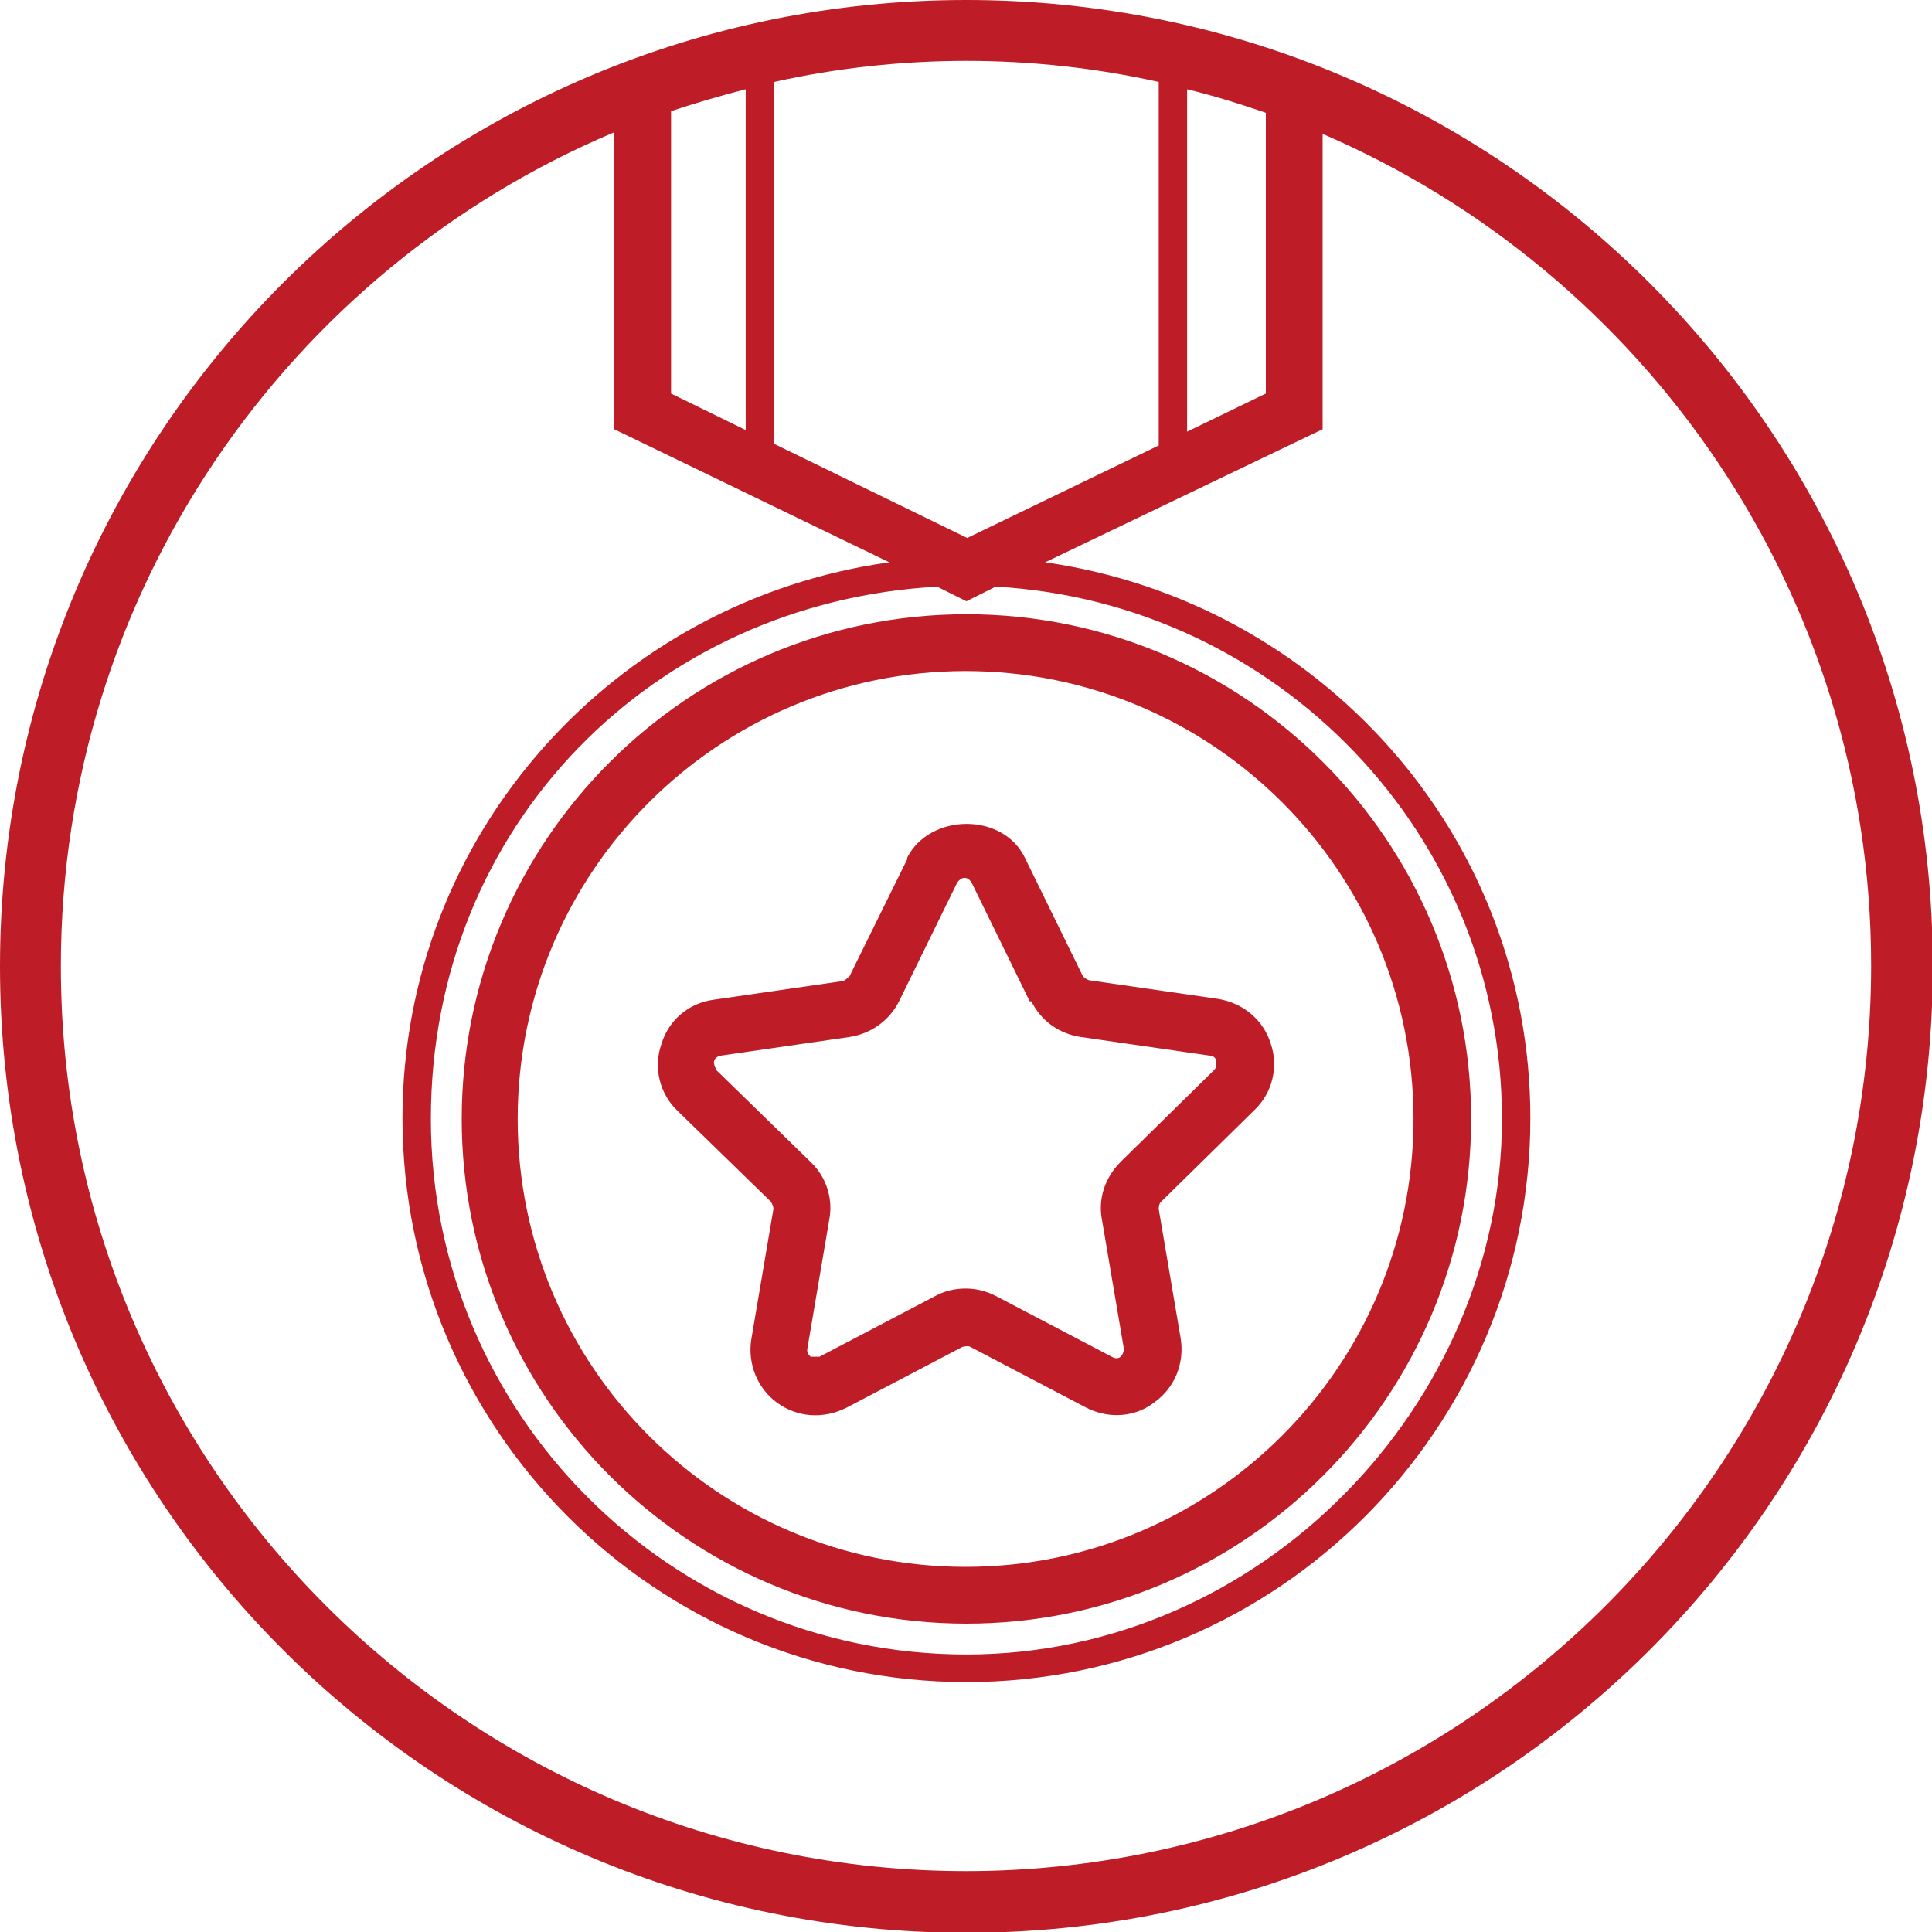
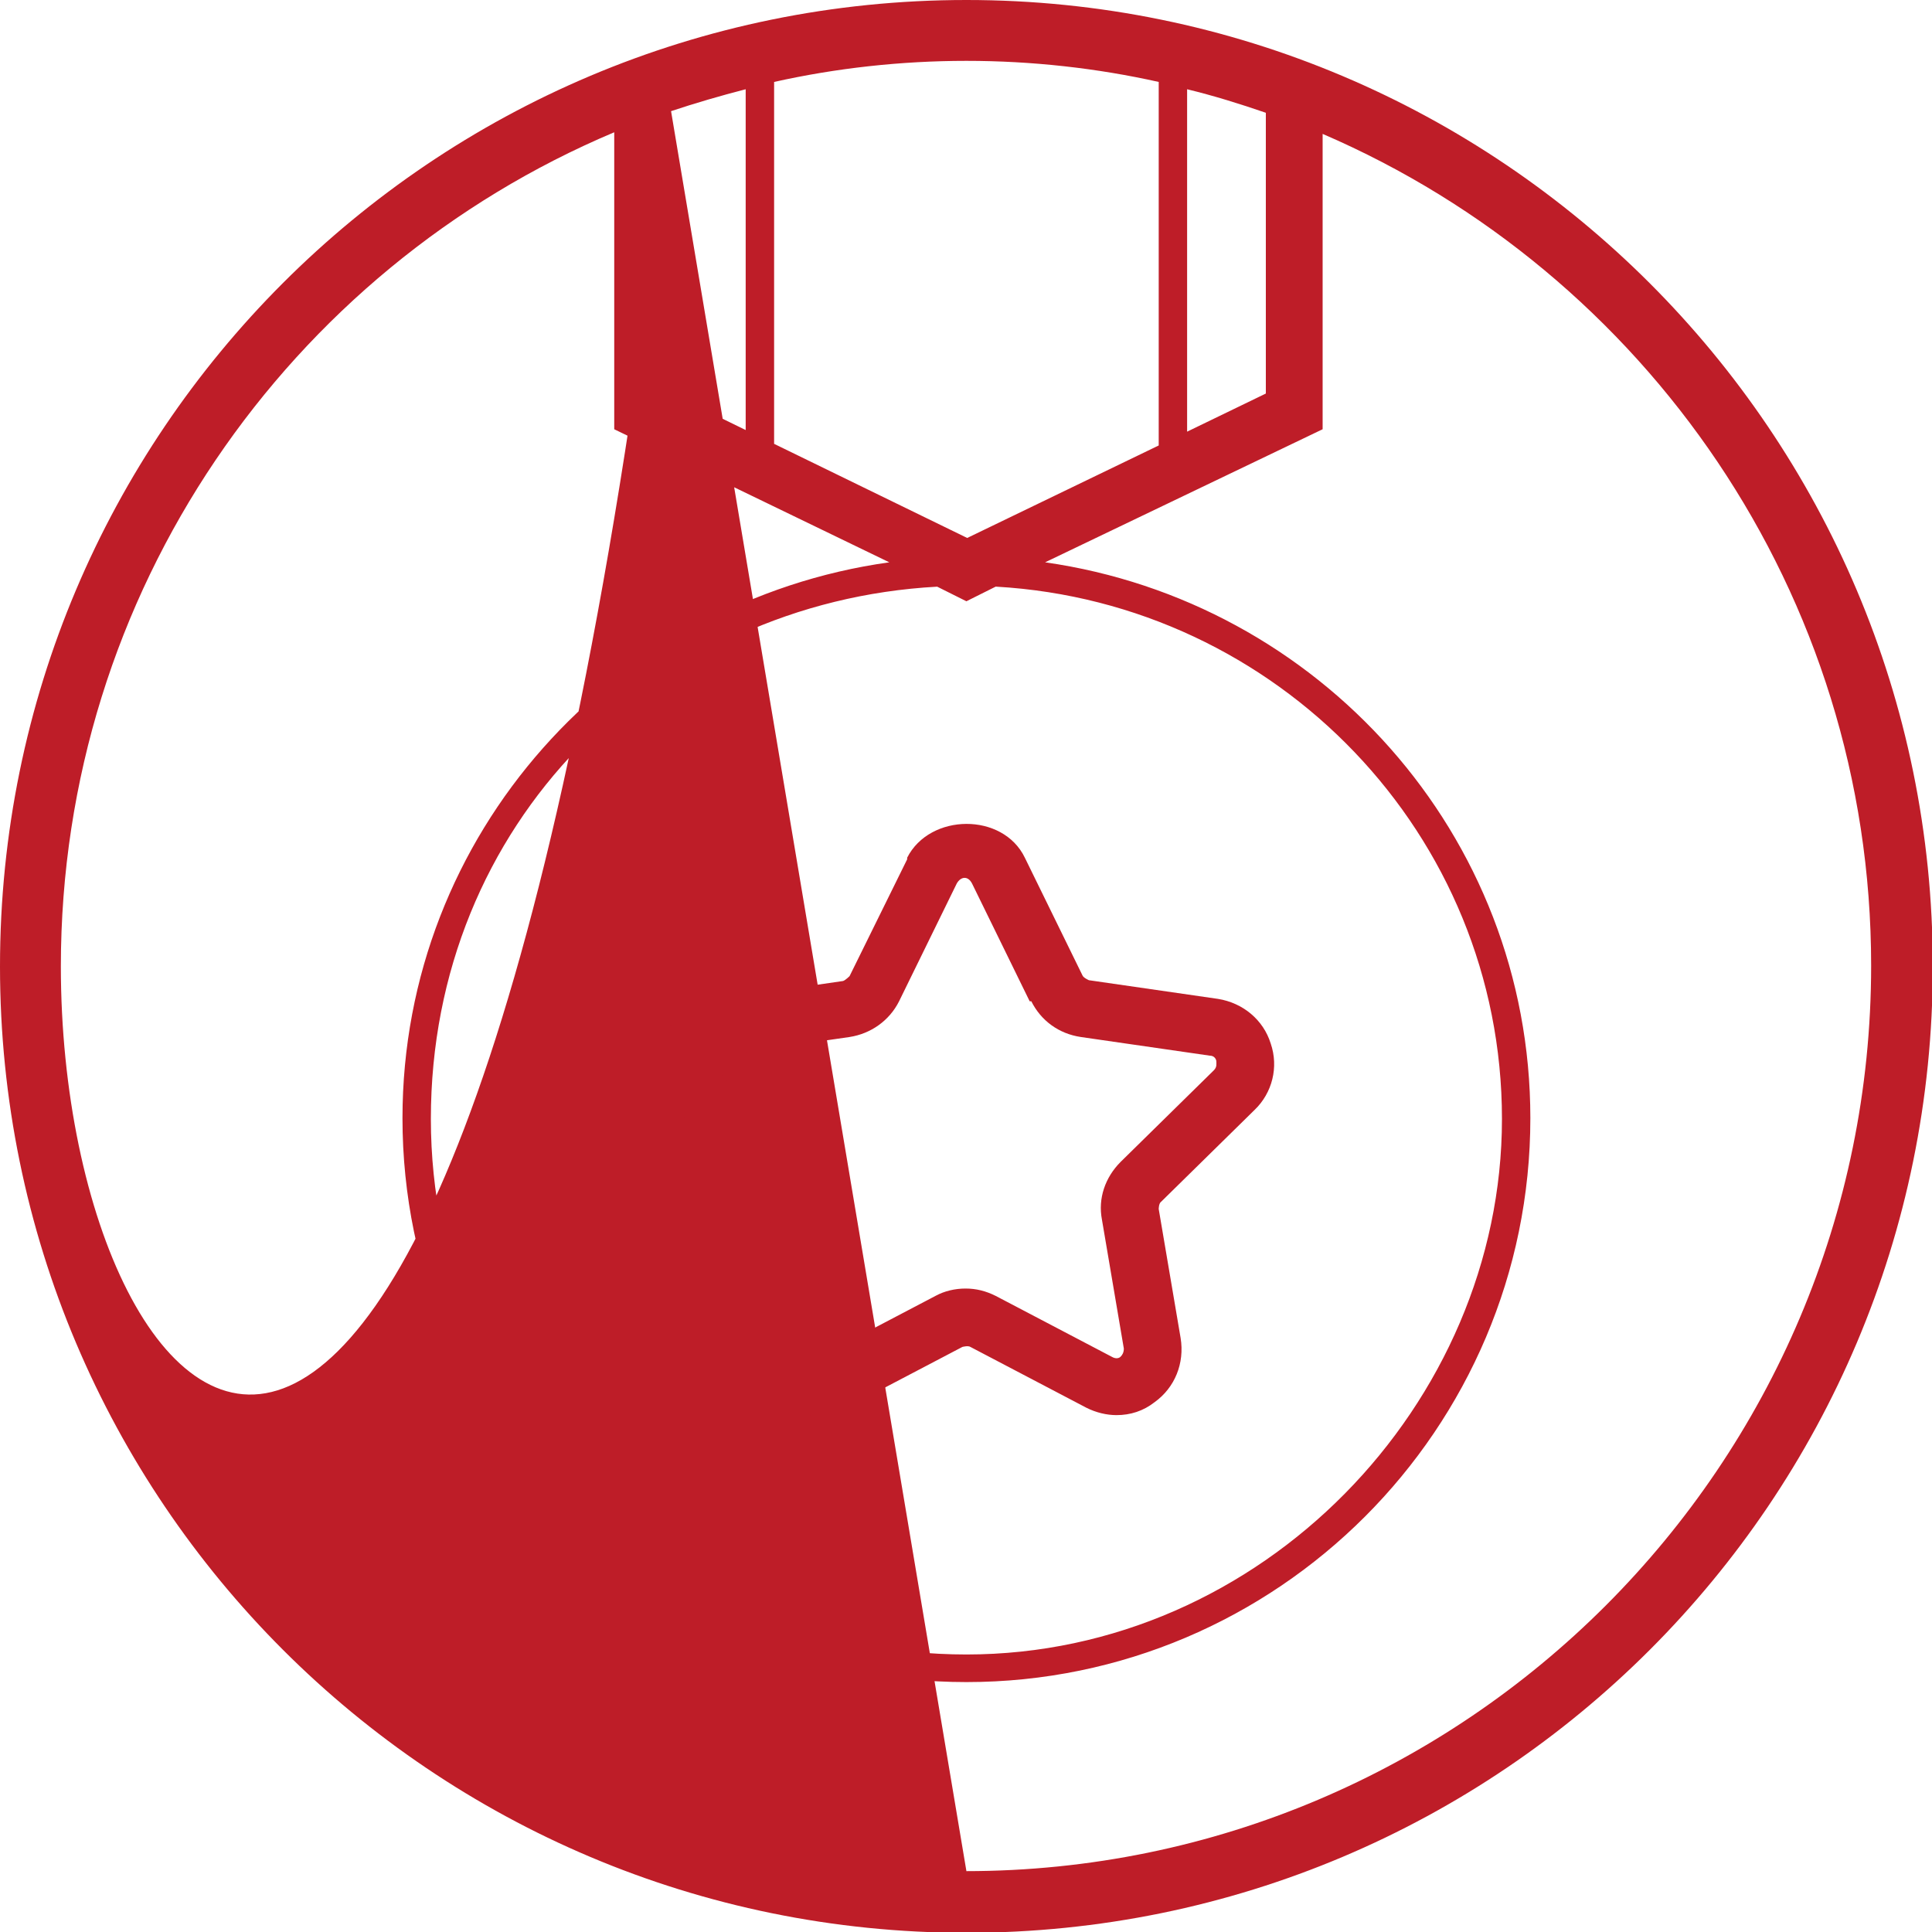
<svg xmlns="http://www.w3.org/2000/svg" width="56" height="56" viewBox="0 0 56 56" fill="none">
  <g id="HQN 2" clip-path="url(#clip0_400_17603)">
-     <path id="Vector" d="M28.012 0C12.536 0 0 12.536 0 28.012C0 43.488 12.536 56.023 28.012 56.023C43.488 56.023 56.023 43.488 56.023 28.012C56.023 12.536 43.464 0 28.012 0ZM36.691 3.269V11.407L34.409 12.512V2.587C35.185 2.775 35.938 3.01 36.691 3.269ZM33.586 2.375V12.912L28.035 15.593L22.438 12.865V2.375C24.225 1.976 26.107 1.764 28.012 1.764C29.917 1.764 31.798 1.976 33.586 2.375ZM28.882 17.005C37.02 17.475 43.535 24.178 43.535 32.433C43.535 40.689 36.573 47.956 28.012 47.956C19.451 47.956 12.489 40.995 12.489 32.433C12.489 23.872 19.004 17.451 27.165 17.005L28.012 17.428L28.858 17.005H28.882ZM19.451 3.222C20.156 2.987 20.885 2.775 21.614 2.587V12.465L19.451 11.407V3.222ZM28.012 54.236C13.524 54.236 1.764 42.476 1.764 28.012C1.764 17.146 8.373 7.808 17.804 3.834V12.442L25.777 16.299C17.828 17.404 11.666 24.178 11.666 32.41C11.666 41.418 19.004 48.756 28.012 48.756C37.02 48.756 44.358 41.418 44.358 32.41C44.358 24.178 38.219 17.428 30.293 16.299L38.337 12.442V3.881C47.674 7.903 54.236 17.193 54.236 27.988C54.236 42.453 42.476 54.236 27.988 54.236H28.012Z" fill="#BE1D28" />
-     <path id="Vector_2" d="M13.383 32.433C13.383 40.501 19.945 47.062 28.012 47.062C36.079 47.062 42.641 40.501 42.641 32.433C42.641 24.366 36.079 17.804 28.012 17.804C19.945 17.804 13.383 24.366 13.383 32.433ZM40.971 32.433C40.971 39.583 35.162 45.416 27.988 45.416C20.815 45.416 15.005 39.607 15.005 32.433C15.005 25.26 20.838 19.451 27.988 19.451C35.138 19.451 40.971 25.26 40.971 32.433Z" fill="#BE1D28" />
+     <path id="Vector" d="M28.012 0C12.536 0 0 12.536 0 28.012C0 43.488 12.536 56.023 28.012 56.023C43.488 56.023 56.023 43.488 56.023 28.012C56.023 12.536 43.464 0 28.012 0ZM36.691 3.269V11.407L34.409 12.512V2.587C35.185 2.775 35.938 3.01 36.691 3.269ZM33.586 2.375V12.912L28.035 15.593L22.438 12.865V2.375C24.225 1.976 26.107 1.764 28.012 1.764C29.917 1.764 31.798 1.976 33.586 2.375ZM28.882 17.005C37.02 17.475 43.535 24.178 43.535 32.433C43.535 40.689 36.573 47.956 28.012 47.956C19.451 47.956 12.489 40.995 12.489 32.433C12.489 23.872 19.004 17.451 27.165 17.005L28.012 17.428L28.858 17.005H28.882ZM19.451 3.222C20.156 2.987 20.885 2.775 21.614 2.587V12.465L19.451 11.407V3.222ZC13.524 54.236 1.764 42.476 1.764 28.012C1.764 17.146 8.373 7.808 17.804 3.834V12.442L25.777 16.299C17.828 17.404 11.666 24.178 11.666 32.41C11.666 41.418 19.004 48.756 28.012 48.756C37.02 48.756 44.358 41.418 44.358 32.41C44.358 24.178 38.219 17.428 30.293 16.299L38.337 12.442V3.881C47.674 7.903 54.236 17.193 54.236 27.988C54.236 42.453 42.476 54.236 27.988 54.236H28.012Z" fill="#BE1D28" />
    <path id="Vector_3" d="M26.295 24.907L24.625 28.294C24.625 28.294 24.507 28.412 24.437 28.435L20.697 28.976C19.968 29.07 19.38 29.564 19.169 30.27C18.933 30.952 19.121 31.704 19.639 32.198L22.344 34.832C22.344 34.832 22.438 34.974 22.414 35.068L21.779 38.807C21.662 39.513 21.944 40.242 22.532 40.665C23.12 41.089 23.872 41.136 24.531 40.806L27.894 39.042C27.894 39.042 28.059 38.995 28.129 39.042L31.493 40.806C31.775 40.947 32.081 41.018 32.363 41.018C32.763 41.018 33.139 40.9 33.468 40.642C34.056 40.218 34.339 39.513 34.221 38.784L33.586 35.044C33.586 35.044 33.586 34.879 33.657 34.832L36.361 32.175C36.879 31.681 37.067 30.928 36.832 30.246C36.62 29.564 36.032 29.07 35.303 28.953L31.563 28.412C31.563 28.412 31.399 28.341 31.375 28.27L29.705 24.86C29.07 23.543 26.953 23.567 26.295 24.86V24.907ZM29.893 29.023C30.176 29.588 30.693 29.964 31.328 30.058L35.068 30.599C35.209 30.599 35.256 30.716 35.256 30.764C35.256 30.834 35.279 30.928 35.185 31.022L32.48 33.68C32.034 34.127 31.822 34.738 31.94 35.35L32.575 39.089C32.575 39.207 32.528 39.278 32.48 39.325C32.434 39.372 32.339 39.395 32.222 39.325L28.858 37.561C28.576 37.42 28.294 37.349 27.988 37.349C27.683 37.349 27.377 37.42 27.118 37.561L23.755 39.325C23.755 39.325 23.543 39.325 23.496 39.325C23.449 39.278 23.378 39.207 23.402 39.089L24.037 35.35C24.155 34.738 23.943 34.103 23.496 33.68L20.768 31.022C20.768 31.022 20.674 30.834 20.697 30.764C20.697 30.716 20.768 30.622 20.885 30.599L24.625 30.058C25.236 29.964 25.777 29.588 26.06 29.023L27.73 25.613C27.847 25.401 28.059 25.378 28.177 25.613L29.846 29.023H29.893Z" fill="#BE1D28" />
  </g>
  <defs>
    <clipPath id="clip0_400_17603">
      <rect width="56" height="56" fill="white" />
    </clipPath>
  </defs>
</svg>